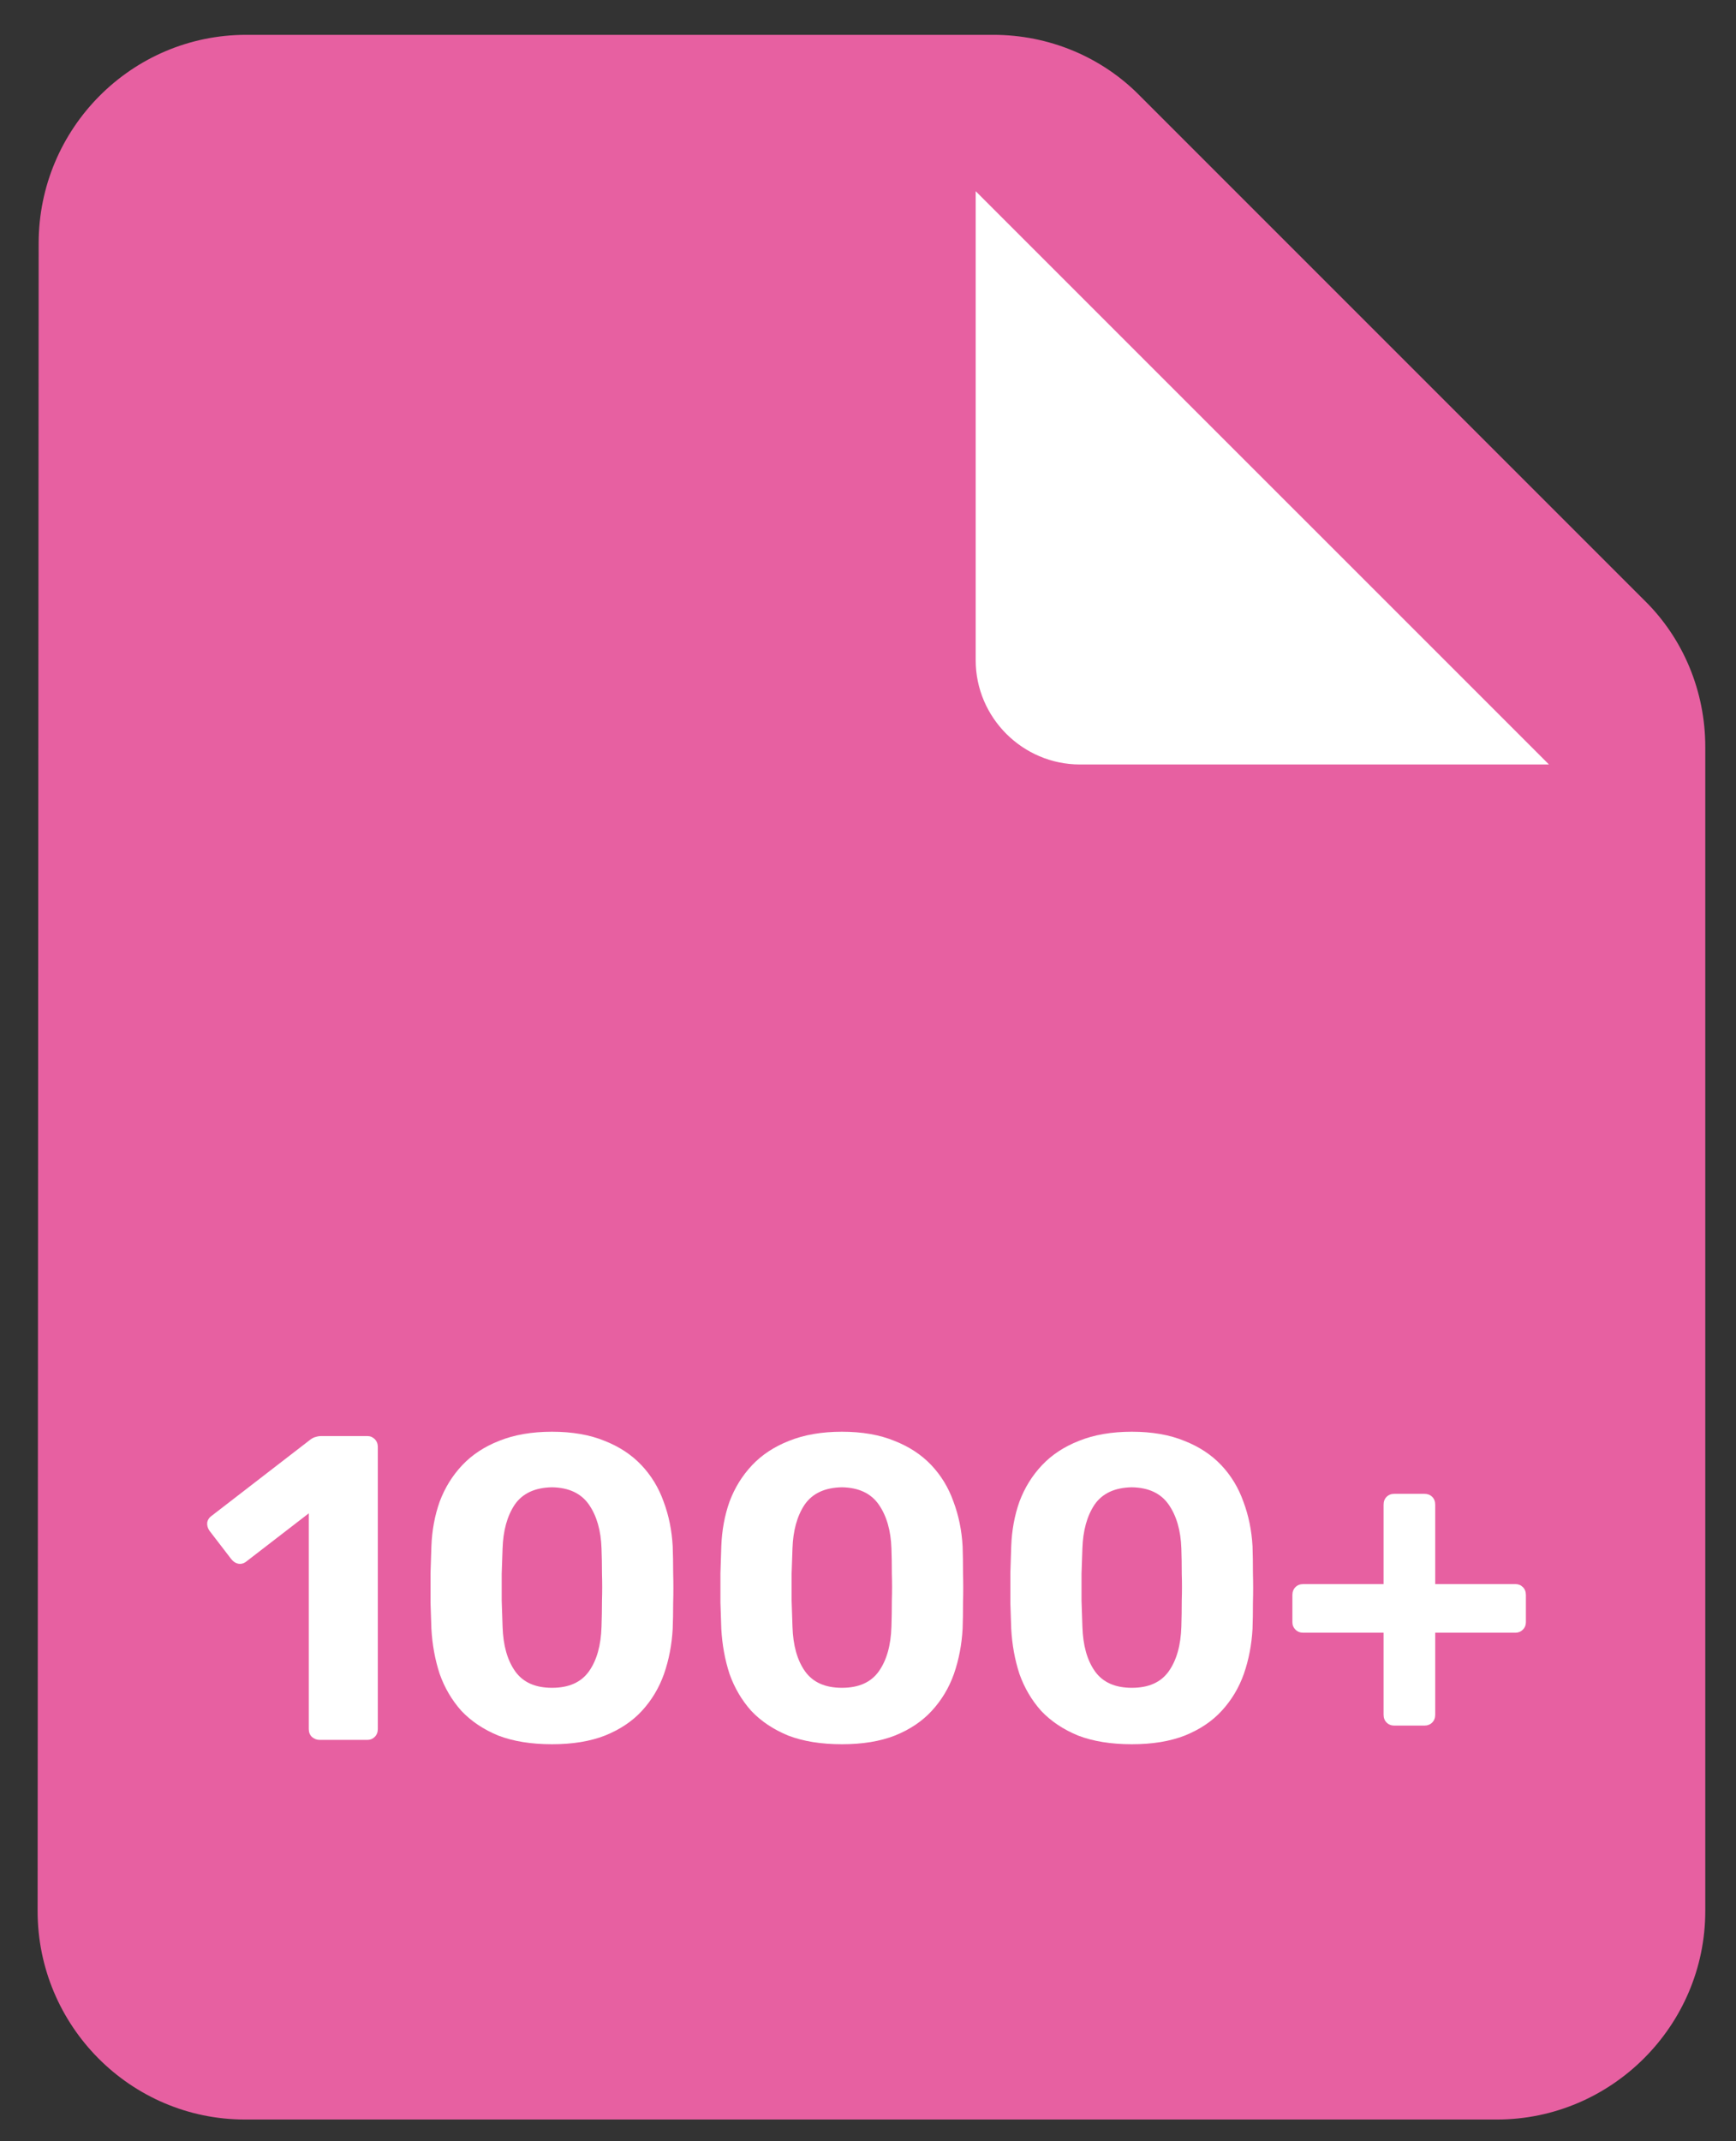
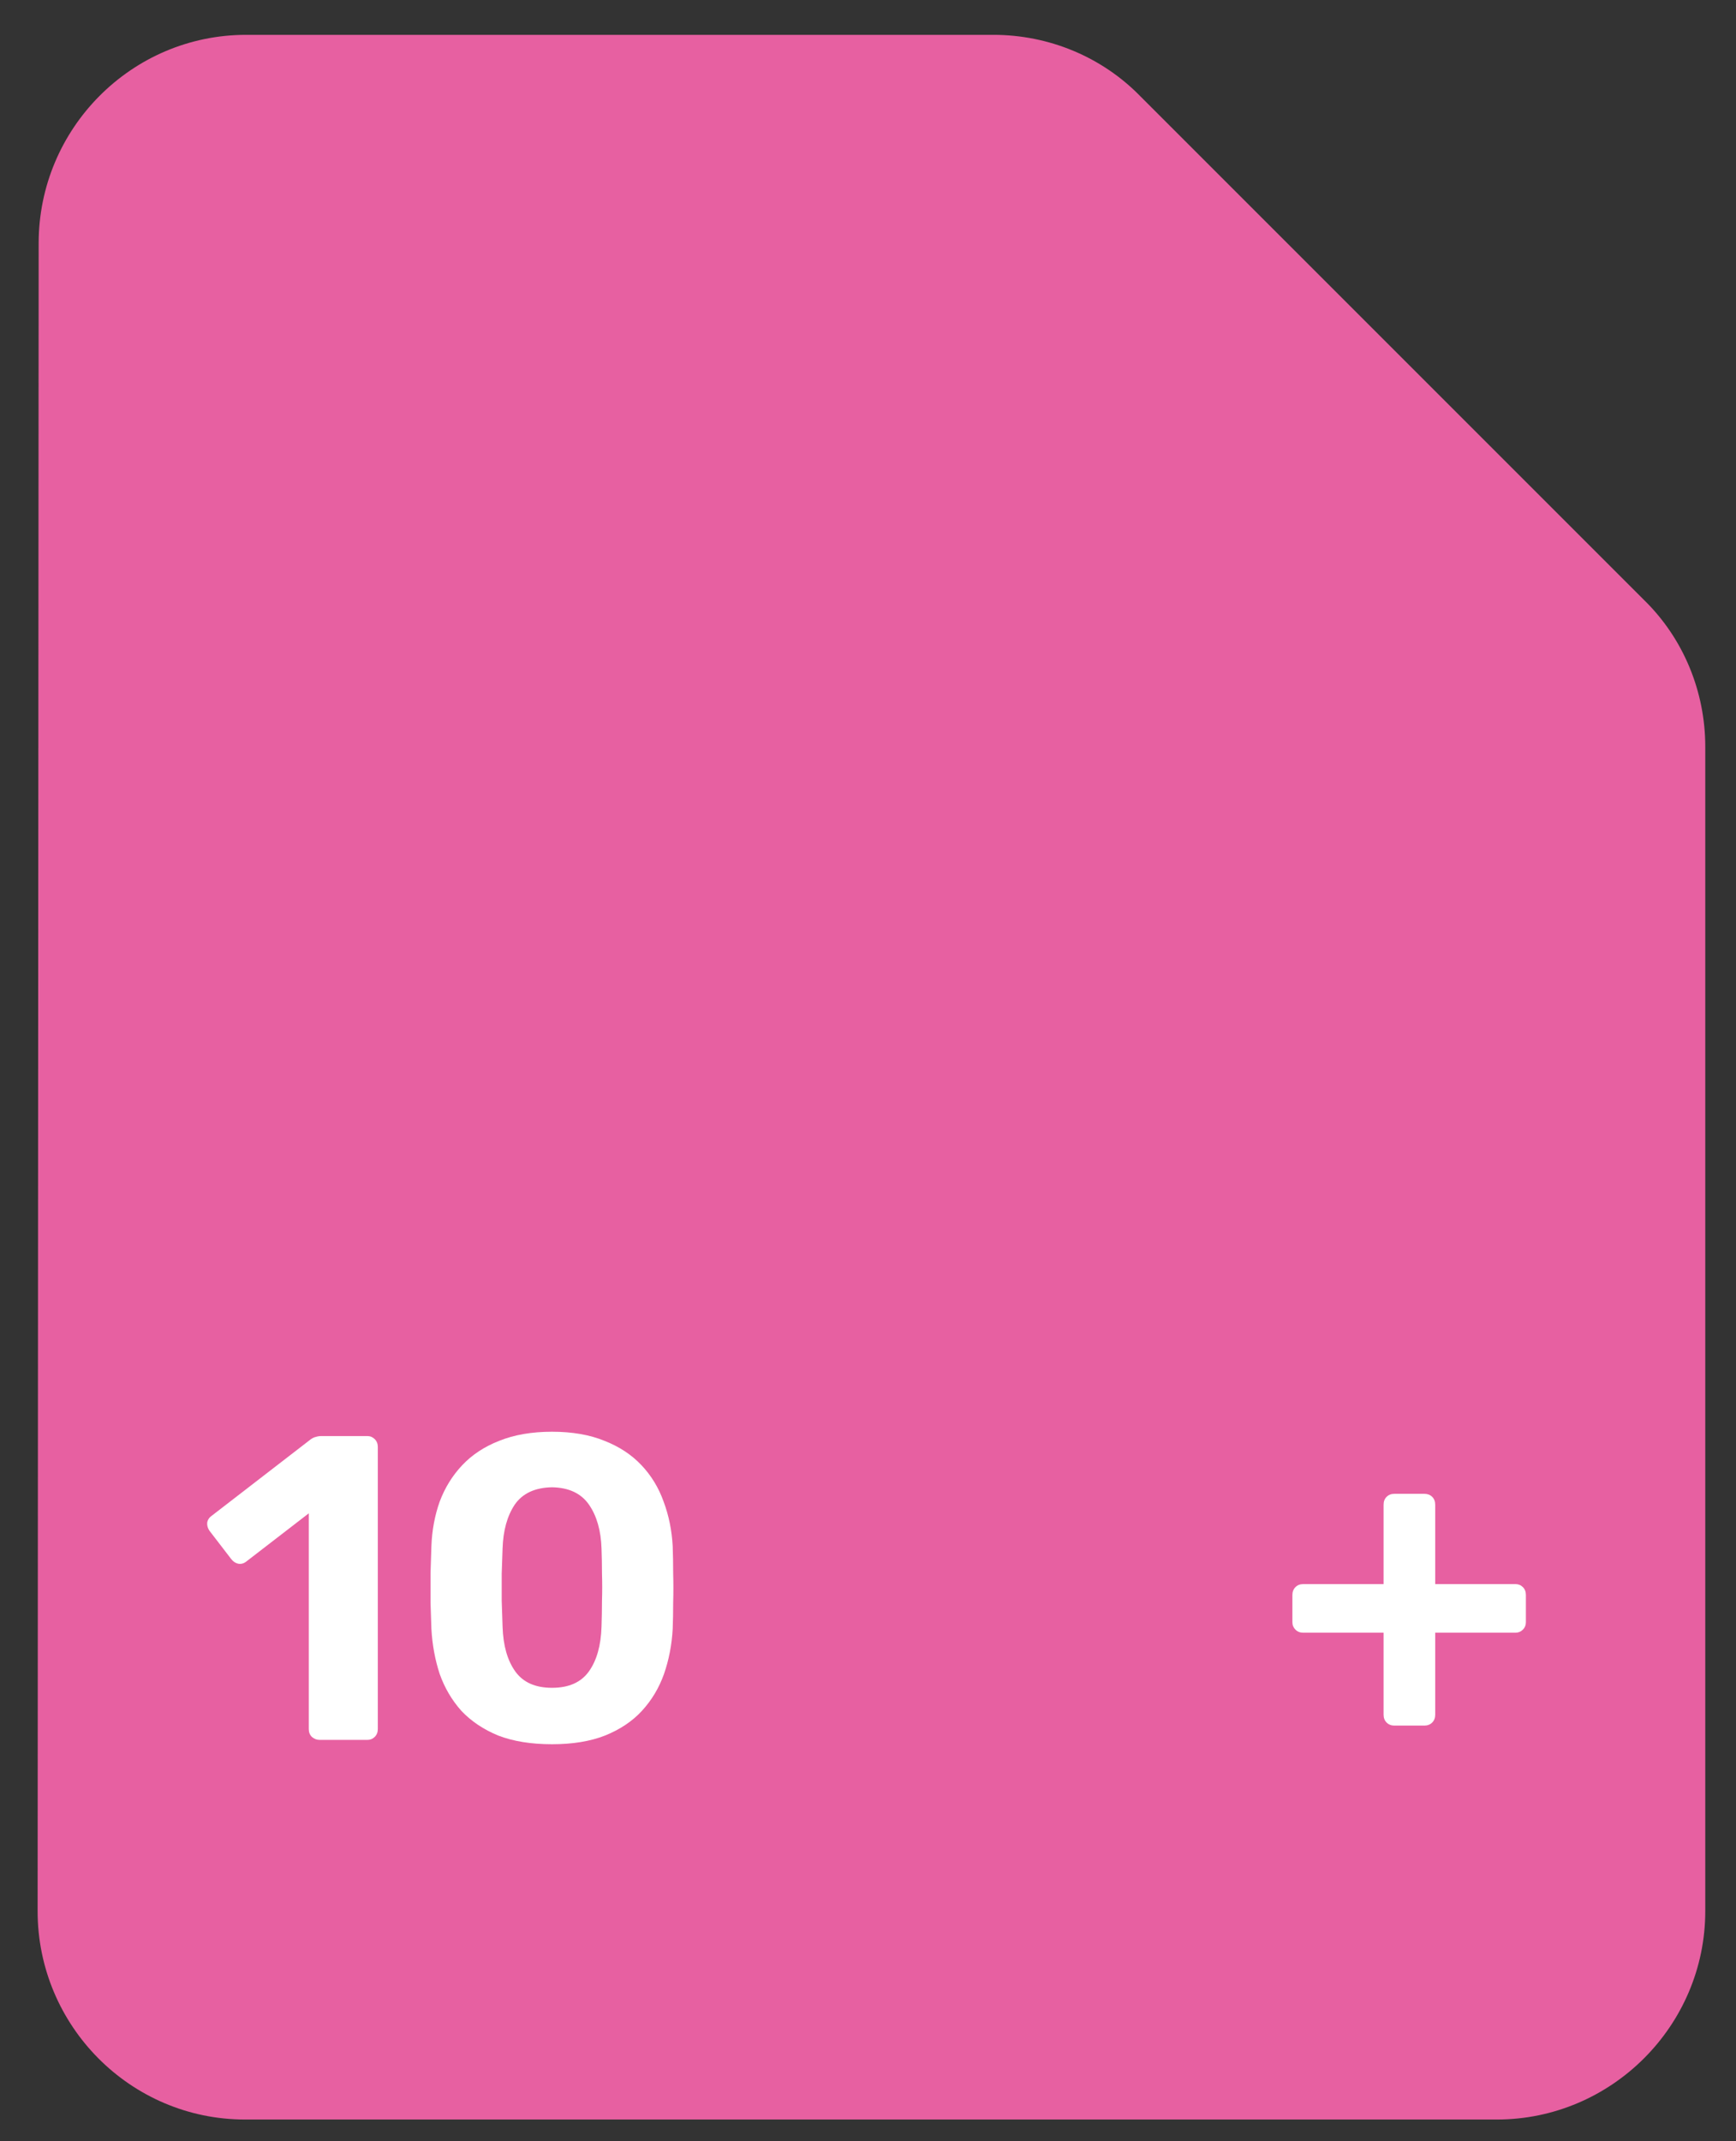
<svg xmlns="http://www.w3.org/2000/svg" width="30" height="37" viewBox="0 0 30 37" fill="none">
  <rect x="0" y="0" width="30" height="37" fill="#333333" stroke="none" />
  <path d="M4.253 0.602C2.271 0.602 0.668 2.223 0.668 4.204L0.65 33.023C0.65 35.004 2.253 36.625 4.235 36.625H25.867C27.848 36.625 29.469 35.004 29.469 33.023V12.904C29.469 11.949 29.091 11.03 28.407 10.364L19.707 1.664C19.04 0.98 18.122 0.602 17.167 0.602H4.253Z" fill="#E760A1" />
-   <path d="M16.861 11.409V3.304L26.768 13.21H18.663C17.672 13.21 16.861 12.399 16.861 11.409Z" fill="white" />
  <path d="M5.524 30.065C5.474 30.065 5.429 30.048 5.389 30.013C5.354 29.978 5.336 29.933 5.336 29.878V26.15L4.256 26.983C4.211 27.018 4.164 27.03 4.114 27.02C4.069 27.01 4.029 26.983 3.994 26.938L3.619 26.45C3.589 26.405 3.576 26.358 3.581 26.308C3.591 26.258 3.619 26.218 3.664 26.188L5.374 24.868C5.404 24.848 5.431 24.835 5.456 24.83C5.486 24.82 5.519 24.815 5.554 24.815H6.349C6.399 24.815 6.441 24.833 6.476 24.868C6.511 24.903 6.529 24.948 6.529 25.003V29.878C6.529 29.933 6.511 29.978 6.476 30.013C6.441 30.048 6.399 30.065 6.349 30.065H5.524Z" fill="white" />
  <path d="M9.54 30.14C9.18 30.14 8.87 30.09 8.61 29.99C8.355 29.885 8.143 29.743 7.973 29.563C7.808 29.378 7.683 29.165 7.598 28.925C7.518 28.68 7.47 28.42 7.455 28.145C7.45 28.01 7.445 27.86 7.44 27.695C7.44 27.525 7.44 27.355 7.44 27.185C7.445 27.015 7.45 26.86 7.455 26.72C7.465 26.445 7.513 26.188 7.598 25.948C7.688 25.708 7.818 25.498 7.988 25.318C8.158 25.138 8.37 24.998 8.625 24.898C8.885 24.793 9.19 24.74 9.54 24.74C9.89 24.74 10.193 24.793 10.448 24.898C10.703 24.998 10.915 25.138 11.085 25.318C11.255 25.498 11.383 25.708 11.468 25.948C11.558 26.188 11.61 26.445 11.625 26.72C11.63 26.86 11.633 27.015 11.633 27.185C11.638 27.355 11.638 27.525 11.633 27.695C11.633 27.86 11.63 28.01 11.625 28.145C11.61 28.42 11.56 28.68 11.475 28.925C11.39 29.165 11.263 29.378 11.093 29.563C10.928 29.743 10.715 29.885 10.455 29.99C10.2 30.09 9.895 30.14 9.54 30.14ZM9.54 29.165C9.83 29.165 10.043 29.07 10.178 28.88C10.313 28.69 10.385 28.433 10.395 28.108C10.4 27.963 10.403 27.813 10.403 27.658C10.408 27.503 10.408 27.348 10.403 27.193C10.403 27.038 10.4 26.893 10.395 26.758C10.385 26.448 10.313 26.195 10.178 26C10.043 25.805 9.83 25.705 9.54 25.7C9.245 25.705 9.03 25.805 8.895 26C8.765 26.195 8.695 26.448 8.685 26.758C8.68 26.893 8.675 27.038 8.67 27.193C8.67 27.348 8.67 27.503 8.67 27.658C8.675 27.813 8.68 27.963 8.685 28.108C8.695 28.433 8.768 28.69 8.903 28.88C9.038 29.07 9.25 29.165 9.54 29.165Z" fill="white" />
-   <path d="M14.55 30.14C14.19 30.14 13.88 30.09 13.62 29.99C13.365 29.885 13.152 29.743 12.982 29.563C12.817 29.378 12.692 29.165 12.607 28.925C12.527 28.68 12.48 28.42 12.465 28.145C12.46 28.01 12.455 27.86 12.45 27.695C12.45 27.525 12.45 27.355 12.45 27.185C12.455 27.015 12.46 26.86 12.465 26.72C12.475 26.445 12.522 26.188 12.607 25.948C12.697 25.708 12.827 25.498 12.997 25.318C13.167 25.138 13.38 24.998 13.635 24.898C13.895 24.793 14.2 24.74 14.55 24.74C14.9 24.74 15.202 24.793 15.457 24.898C15.712 24.998 15.925 25.138 16.095 25.318C16.265 25.498 16.392 25.708 16.477 25.948C16.567 26.188 16.62 26.445 16.635 26.72C16.64 26.86 16.642 27.015 16.642 27.185C16.647 27.355 16.647 27.525 16.642 27.695C16.642 27.86 16.64 28.01 16.635 28.145C16.62 28.42 16.57 28.68 16.485 28.925C16.4 29.165 16.272 29.378 16.102 29.563C15.937 29.743 15.725 29.885 15.465 29.99C15.21 30.09 14.905 30.14 14.55 30.14ZM14.55 29.165C14.84 29.165 15.052 29.07 15.187 28.88C15.322 28.69 15.395 28.433 15.405 28.108C15.41 27.963 15.412 27.813 15.412 27.658C15.417 27.503 15.417 27.348 15.412 27.193C15.412 27.038 15.41 26.893 15.405 26.758C15.395 26.448 15.322 26.195 15.187 26C15.052 25.805 14.84 25.705 14.55 25.7C14.255 25.705 14.04 25.805 13.905 26C13.775 26.195 13.705 26.448 13.695 26.758C13.69 26.893 13.685 27.038 13.68 27.193C13.68 27.348 13.68 27.503 13.68 27.658C13.685 27.813 13.69 27.963 13.695 28.108C13.705 28.433 13.777 28.69 13.912 28.88C14.047 29.07 14.26 29.165 14.55 29.165Z" fill="white" />
-   <path d="M19.56 30.14C19.2 30.14 18.89 30.09 18.63 29.99C18.375 29.885 18.162 29.743 17.992 29.563C17.827 29.378 17.702 29.165 17.617 28.925C17.537 28.68 17.49 28.42 17.475 28.145C17.47 28.01 17.465 27.86 17.46 27.695C17.46 27.525 17.46 27.355 17.46 27.185C17.465 27.015 17.47 26.86 17.475 26.72C17.485 26.445 17.532 26.188 17.617 25.948C17.707 25.708 17.837 25.498 18.007 25.318C18.177 25.138 18.39 24.998 18.645 24.898C18.905 24.793 19.21 24.74 19.56 24.74C19.91 24.74 20.212 24.793 20.467 24.898C20.722 24.998 20.935 25.138 21.105 25.318C21.275 25.498 21.402 25.708 21.487 25.948C21.577 26.188 21.63 26.445 21.645 26.72C21.65 26.86 21.652 27.015 21.652 27.185C21.657 27.355 21.657 27.525 21.652 27.695C21.652 27.86 21.65 28.01 21.645 28.145C21.63 28.42 21.58 28.68 21.495 28.925C21.41 29.165 21.282 29.378 21.112 29.563C20.947 29.743 20.735 29.885 20.475 29.99C20.22 30.09 19.915 30.14 19.56 30.14ZM19.56 29.165C19.85 29.165 20.062 29.07 20.197 28.88C20.332 28.69 20.405 28.433 20.415 28.108C20.42 27.963 20.422 27.813 20.422 27.658C20.427 27.503 20.427 27.348 20.422 27.193C20.422 27.038 20.42 26.893 20.415 26.758C20.405 26.448 20.332 26.195 20.197 26C20.062 25.805 19.85 25.705 19.56 25.7C19.265 25.705 19.05 25.805 18.915 26C18.785 26.195 18.715 26.448 18.705 26.758C18.7 26.893 18.695 27.038 18.69 27.193C18.69 27.348 18.69 27.503 18.69 27.658C18.695 27.813 18.7 27.963 18.705 28.108C18.715 28.433 18.787 28.69 18.922 28.88C19.057 29.07 19.27 29.165 19.56 29.165Z" fill="white" />
  <path d="M24.097 29.818C24.042 29.818 23.997 29.8 23.962 29.765C23.927 29.73 23.91 29.685 23.91 29.63V28.213H22.522C22.467 28.213 22.422 28.195 22.387 28.16C22.352 28.125 22.334 28.083 22.334 28.033V27.56C22.334 27.505 22.352 27.46 22.387 27.425C22.422 27.39 22.467 27.373 22.522 27.373H23.91V26C23.91 25.945 23.927 25.9 23.962 25.865C23.997 25.83 24.042 25.813 24.097 25.813H24.614C24.669 25.813 24.715 25.83 24.75 25.865C24.785 25.9 24.802 25.945 24.802 26V27.373H26.189C26.239 27.373 26.282 27.39 26.317 27.425C26.352 27.46 26.369 27.505 26.369 27.56V28.033C26.369 28.083 26.352 28.125 26.317 28.16C26.282 28.195 26.239 28.213 26.189 28.213H24.802V29.63C24.802 29.685 24.785 29.73 24.75 29.765C24.715 29.8 24.669 29.818 24.614 29.818H24.097Z" fill="white" />
</svg>